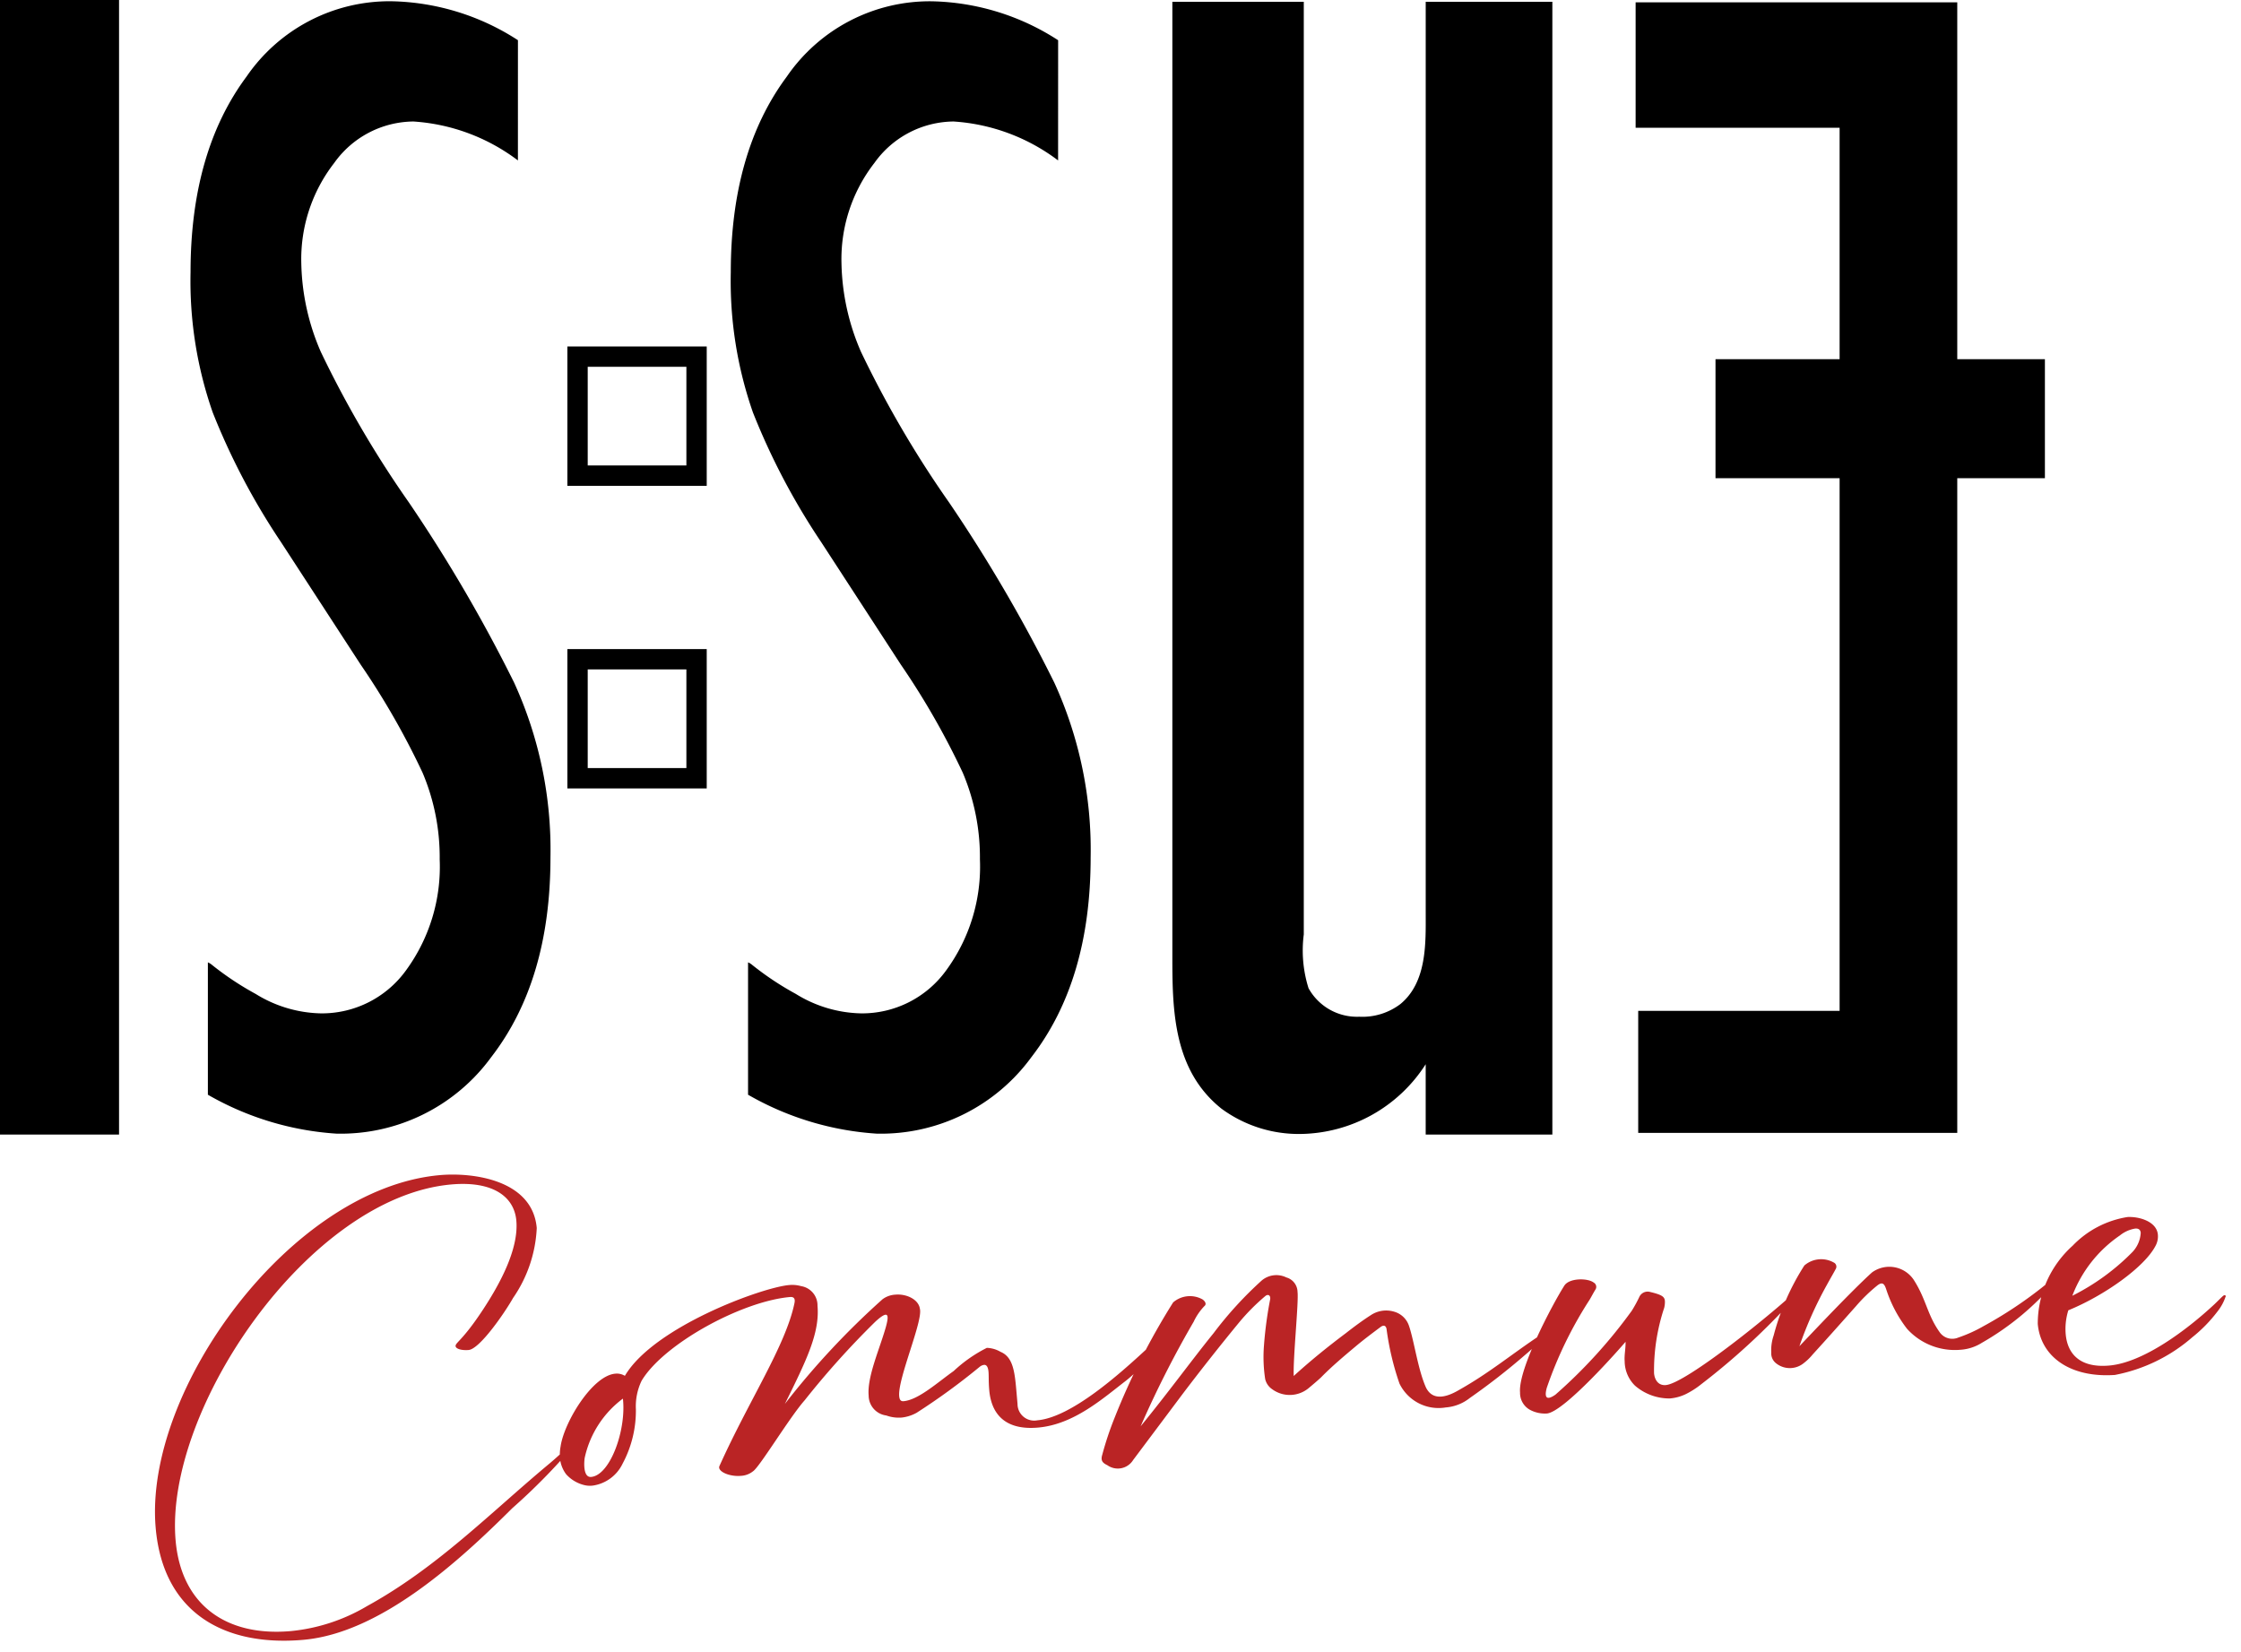
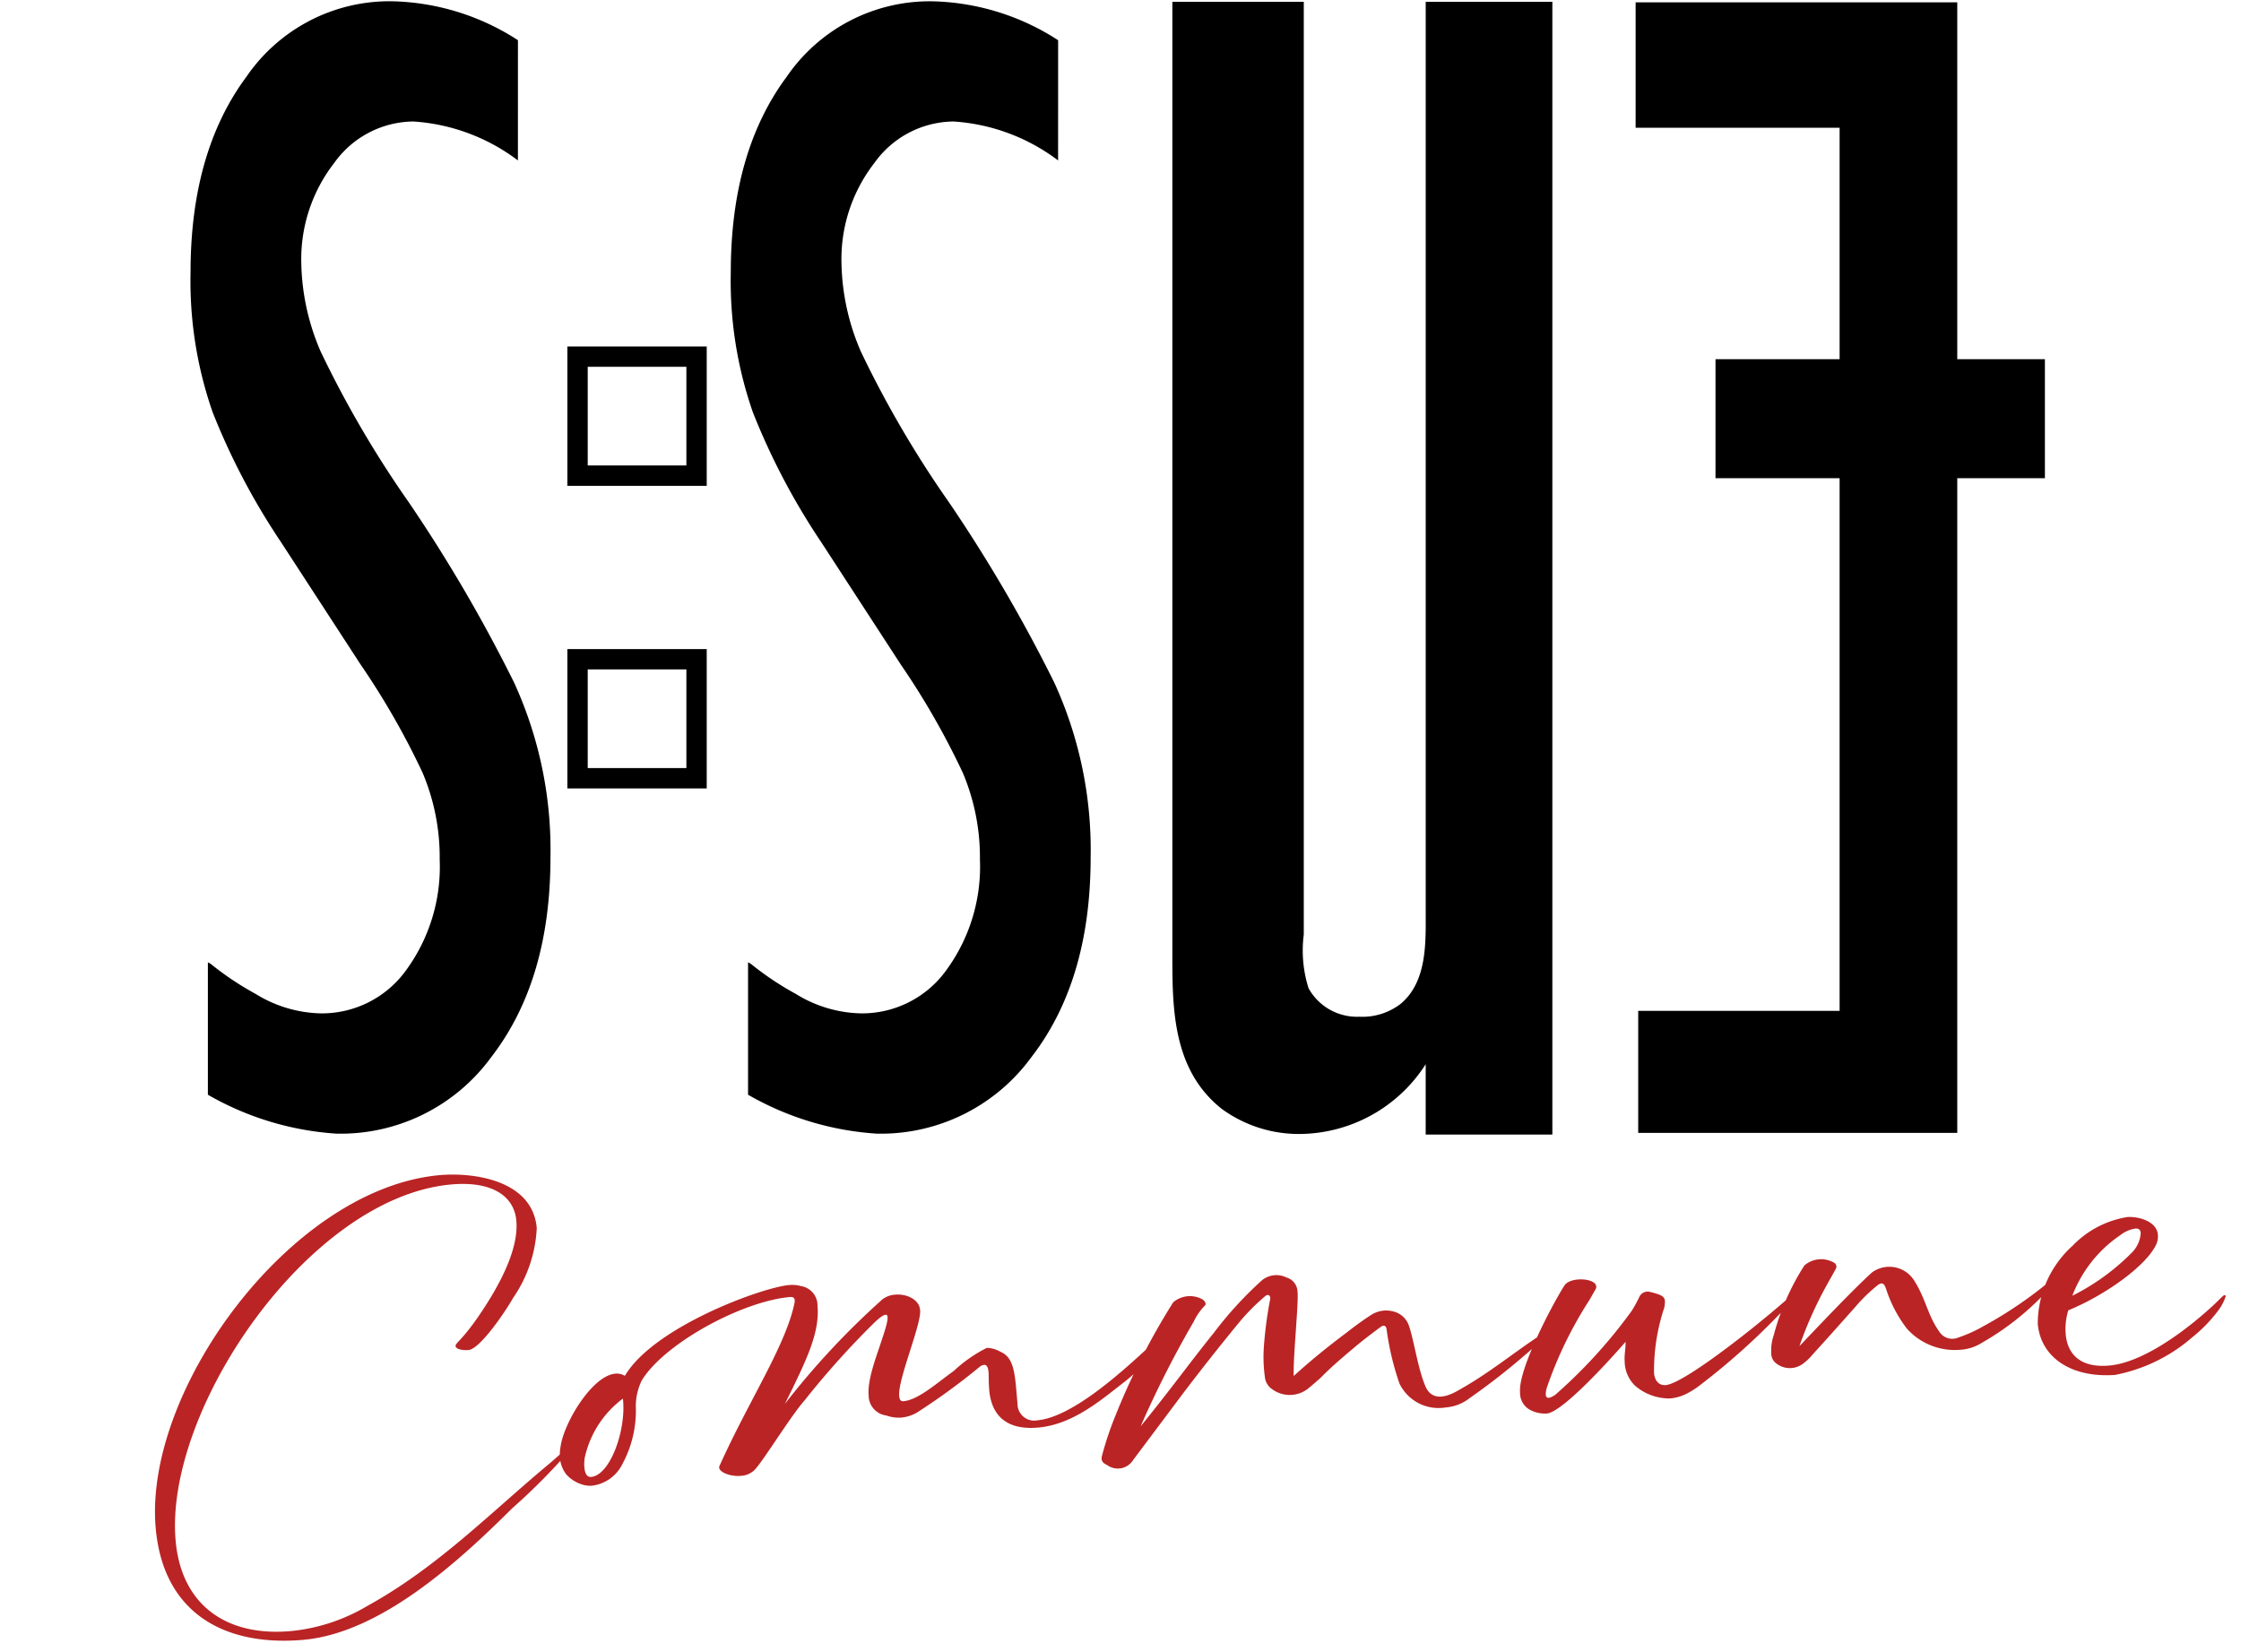
<svg xmlns="http://www.w3.org/2000/svg" width="122.098" height="90" viewBox="0 0 122.098 90">
  <g id="グループ_2649" data-name="グループ 2649" transform="translate(-530.379 182.114)">
    <g id="is:sue" transform="translate(530.379 -182.114)">
-       <rect id="長方形_1" data-name="長方形 1" width="6.486" height="61.817" transform="translate(0)" />
      <path id="パス_1" data-name="パス 1" d="M58.962,8.833a10.568,10.568,0,0,0-5.694-2.121,5.351,5.351,0,0,0-4.317,2.262,8.532,8.532,0,0,0-1.791,5.465,12.627,12.627,0,0,0,1.066,4.83,57.594,57.594,0,0,0,4.808,8.216,83.252,83.252,0,0,1,5.721,9.8,21.886,21.886,0,0,1,1.98,9.528q0,6.7-3.224,10.873a10.152,10.152,0,0,1-8.428,4.174,16.136,16.136,0,0,1-7.013-2.121V52.526a.91.91,0,0,1,.226.141,16.153,16.153,0,0,0,2.376,1.579,6.99,6.99,0,0,0,3.545,1.06,5.651,5.651,0,0,0,4.657-2.356A9.556,9.556,0,0,0,54.7,46.917,11.813,11.813,0,0,0,53.77,42.2a41.945,41.945,0,0,0-3.378-5.9l-4.33-6.658a37.335,37.335,0,0,1-3.729-7.08,21.7,21.7,0,0,1-1.207-7.642q0-6.556,3.054-10.66A9.442,9.442,0,0,1,52.1.161a13.1,13.1,0,0,1,6.863,2.121Z" transform="translate(-30.744 -0.092)" />
      <path id="パス_2" data-name="パス 2" d="M127.346,8.833a10.568,10.568,0,0,0-5.694-2.121,5.351,5.351,0,0,0-4.317,2.262,8.532,8.532,0,0,0-1.791,5.465,12.627,12.627,0,0,0,1.066,4.83,57.589,57.589,0,0,0,4.808,8.216,83.249,83.249,0,0,1,5.721,9.8,21.885,21.885,0,0,1,1.98,9.528q0,6.7-3.224,10.873a10.152,10.152,0,0,1-8.428,4.174,16.136,16.136,0,0,1-7.013-2.121V52.526a.909.909,0,0,1,.226.141,16.155,16.155,0,0,0,2.376,1.579,6.99,6.99,0,0,0,3.545,1.06,5.651,5.651,0,0,0,4.657-2.356,9.556,9.556,0,0,0,1.829-6.034,11.813,11.813,0,0,0-.931-4.713,41.943,41.943,0,0,0-3.378-5.9l-4.329-6.658a37.334,37.334,0,0,1-3.729-7.08,21.7,21.7,0,0,1-1.207-7.642q0-6.556,3.054-10.66a9.442,9.442,0,0,1,7.918-4.1,13.1,13.1,0,0,1,6.863,2.121Z" transform="translate(-69.697 -0.092)" />
      <path id="パス_3" data-name="パス 3" d="M179.219,61.948V58.117a8.214,8.214,0,0,1-6.815,3.8,7.107,7.107,0,0,1-4.314-1.38c-2.588-2.07-2.674-5.262-2.674-8.2V.231h7.161V51.043a6.851,6.851,0,0,0,.259,2.933,3.016,3.016,0,0,0,2.761,1.553,3.422,3.422,0,0,0,2.243-.69c1.467-1.208,1.38-3.365,1.38-5V.231h6.9V61.948Z" transform="translate(-101.542 -0.132)" />
      <path id="パス_4" data-name="パス 4" d="M235.181,7.126H224.067V.292h17.524v61.6H224.208V55.245h10.973Z" transform="translate(-134.952 -0.166)" />
      <rect id="長方形_2" data-name="長方形 2" width="17.947" height="6.484" transform="translate(93.467 19.571)" />
      <path id="パス_5" data-name="パス 5" d="M96.421,51.457H88.829V43.865h7.592Zm-6.484-1.108h5.376V44.973H89.937Z" transform="translate(-57.916 -24.987)" />
      <path id="パス_6" data-name="パス 6" d="M96.421,89.767H88.829V82.175h7.592Zm-6.484-1.108h5.376V83.283H89.937Z" transform="translate(-57.916 -46.809)" />
    </g>
    <path id="パス_1347" data-name="パス 1347" d="M7.481,24.575c4.245,0,8.859-3.556,11.967-6.152a33.255,33.255,0,0,0,4.422-3.909c.1-.08-.064-.1-.1-.032a20.254,20.254,0,0,1-2.051,1.666c-3.46,2.4-6.6,5.126-10.621,6.9a10.018,10.018,0,0,1-4.261.993c-3.524,0-5.815-1.938-5.815-5.463C1.025,11.406,9.9.561,17.686.561c2.243,0,3.348.945,3.348,2.275,0,1.6-1.266,3.444-2.227,4.662-1.25,1.586-1.666,1.666-1.666,1.858,0,.16.336.272.689.272.609,0,2.131-1.842,2.659-2.611a7.293,7.293,0,0,0,1.618-3.685C22.108.689,18.9,0,17.11,0,8.971,0,0,10.253,0,17.8,0,22.46,3.172,24.575,7.481,24.575Zm24.527-6.823a1.141,1.141,0,0,0,.676-.186c.373-.186,2.237-2.75,3.146-3.612a46.111,46.111,0,0,1,4.218-3.938c.792-.606.769-.28.536.35-.443,1.165-1.258,2.61-1.258,3.635a1.1,1.1,0,0,0,.862,1.165,2.01,2.01,0,0,0,.839.186,2.169,2.169,0,0,0,.816-.186,35.723,35.723,0,0,0,3.635-2.19.491.491,0,0,1,.256-.093c.163,0,.21.186.21.4,0,.233-.047.513-.047,1,0,1.235.606,2.26,2.47,2.26,1.957,0,3.635-1.258,4.987-2.121a7.875,7.875,0,0,0,1.491-1.282,2.631,2.631,0,0,0,.489-.722c0-.023.07-.07,0-.117-.047-.023-.07,0-.117.023-.21.163-.419.35-.606.489-1.538,1.188-4.381,3.332-6.245,3.332a.907.907,0,0,1-1-.979v-.792c0-1.049-.047-1.794-.676-2.121a1.578,1.578,0,0,0-.722-.28,7.693,7.693,0,0,0-1.911,1.1c-.955.559-2.051,1.4-2.866,1.4-.163,0-.21-.117-.21-.3,0-.955,1.654-3.961,1.538-4.637-.023-.513-.652-.885-1.258-.885a1.289,1.289,0,0,0-.722.186,43.044,43.044,0,0,0-5.8,5.22c1.375-2.26,2.237-3.682,2.237-5.173a1.061,1.061,0,0,0-.792-1.142,1.813,1.813,0,0,0-.652-.117c-1.491,0-7.55,1.631-9.344,4.148a.839.839,0,0,0-.513-.163c-1.258,0-3.006,2.4-3.309,3.682a2.533,2.533,0,0,0-.093.606,1.744,1.744,0,0,0,.256.932,1.934,1.934,0,0,0,1,.7,1.29,1.29,0,0,0,.419.047,2.139,2.139,0,0,0,1.7-1.049,6.111,6.111,0,0,0,.979-2.889,3.212,3.212,0,0,1,.443-1.515c1.352-1.887,5.8-3.845,8.459-3.845q.315,0,.21.35C35.061,10.9,32.8,13.7,30.89,17.123,30.75,17.4,31.379,17.752,32.008,17.752ZM23.876,17.1c-.466,0-.3-.909-.256-1.072A5.466,5.466,0,0,1,25.973,13C26.02,14.7,24.925,17.1,23.876,17.1Zm28.079,1.818a.983.983,0,0,0,1.421-.163l2.983-3.332q1.678-1.853,3.425-3.635a11.415,11.415,0,0,1,1.538-1.3c.163-.117.3-.023.256.186a21.534,21.534,0,0,0-.559,2.493,7.933,7.933,0,0,0-.093,1.818.918.918,0,0,0,.326.583,1.616,1.616,0,0,0,2.027.093c.233-.163.466-.326.676-.489.652-.559,1.352-1.049,2.051-1.538.466-.326.955-.629,1.445-.932.163-.093.28-.047.3.14a15.093,15.093,0,0,0,.443,3.029,2.367,2.367,0,0,0,2.4,1.515,2.4,2.4,0,0,0,1.352-.4,36.572,36.572,0,0,0,3.239-2.1,11.838,11.838,0,0,0,1.188-.955c.047-.047.163-.117.093-.186-.047-.07-.14,0-.21.023l-.14.117c-1.678.909-2.959,1.818-4.707,2.61-.489.233-1.445.606-1.794-.28-.35-1-.419-2.563-.629-3.425a1.191,1.191,0,0,0-.722-.839,1.509,1.509,0,0,0-1.3.07c-.489.256-.979.559-1.445.862-1.049.652-2.051,1.328-3.029,2.074.047-1,.629-4.008.606-4.544a.834.834,0,0,0-.536-.839,1.237,1.237,0,0,0-1.352.047,20.438,20.438,0,0,0-2.866,2.633c-1.328,1.375-2.633,2.889-4.4,4.707a55.9,55.9,0,0,1,3.379-5.429,3.143,3.143,0,0,1,.652-.792c.14-.093.07-.256-.07-.373a1.4,1.4,0,0,0-1.608.023,38.166,38.166,0,0,0-3.728,5.989,17.493,17.493,0,0,0-.839,1.934C51.606,18.614,51.676,18.754,51.955,18.917Zm24.094-.722c.955,0,4.311-3.216,4.614-3.519-.023.373-.14.722-.14,1.049a1.878,1.878,0,0,0,.443,1.375,2.858,2.858,0,0,0,1.841.862,2.466,2.466,0,0,0,.885-.163,4.6,4.6,0,0,0,.885-.466,37.611,37.611,0,0,0,5.965-4.707c.07-.047.21-.117.21-.21a.072.072,0,0,0-.023-.047c-.047-.07-.186.07-.256.117-1.538,1.258-6.711,4.73-7.83,4.73-.419,0-.583-.35-.583-.7a10.839,10.839,0,0,1,.862-3.5,1.281,1.281,0,0,0,.07-.373c0-.233-.14-.35-.769-.559a.5.5,0,0,0-.606.233,7.285,7.285,0,0,1-.466.7,27.5,27.5,0,0,1-4.544,4.194c-.443.256-.652.186-.443-.4a21.824,21.824,0,0,1,2.75-4.591c.117-.163.233-.35.373-.536a.267.267,0,0,0-.07-.373c-.3-.28-1.3-.373-1.608.023-.7.909-2.913,4.311-2.913,5.593a1.049,1.049,0,0,0,.443.979A1.722,1.722,0,0,0,76.05,18.195ZM98.793,16.7a2.5,2.5,0,0,0,1.212-.28,14.874,14.874,0,0,0,4.358-3.053c.093-.093.28-.256.233-.3-.117-.093-.256.07-.373.163a22.666,22.666,0,0,1-4.078,2.307,7.663,7.663,0,0,1-1.4.489.837.837,0,0,1-1-.4c-.583-1-.559-1.818-1.142-2.936a1.6,1.6,0,0,0-2.237-.606c-1.165.885-3.286,2.773-4.288,3.658a21.226,21.226,0,0,1,1.794-3.216c.28-.419.419-.606.536-.792a.249.249,0,0,0-.07-.373,1.4,1.4,0,0,0-1.608.023,13.354,13.354,0,0,0-2,3.658,2.463,2.463,0,0,0-.21.909.686.686,0,0,0,.186.583,1.2,1.2,0,0,0,1.538.14,2.887,2.887,0,0,0,.513-.419c.862-.792,1.724-1.608,2.587-2.423A8.948,8.948,0,0,1,94.6,12.812c.326-.21.4,0,.466.28A7.111,7.111,0,0,0,96,15.305,3.509,3.509,0,0,0,98.793,16.7Zm8.272,2.1a9,9,0,0,0,4.381-1.678,7.874,7.874,0,0,0,1.491-1.282,2.631,2.631,0,0,0,.489-.722c0-.023.07-.07,0-.117-.047-.023-.07,0-.117.023-.21.163-.419.35-.606.489-1.538,1.188-4.031,2.75-5.9,2.75-1.608,0-2.214-.839-2.214-1.911a3.4,3.4,0,0,1,.256-1.282c2.027-.629,4.334-1.981,5.033-3.076a1.075,1.075,0,0,0,.186-.606c0-.7-.885-1.072-1.561-1.1a5.3,5.3,0,0,0-3.122,1.3,5.717,5.717,0,0,0-2.26,4.078C103.127,17.472,104.641,18.754,107.065,18.8Zm-1.934-4.5A6.992,6.992,0,0,1,108,11.251a1.789,1.789,0,0,1,.862-.3c.186,0,.28.093.28.256a1.648,1.648,0,0,1-.536,1A12.339,12.339,0,0,1,105.131,14.3Z" transform="translate(537.31 -116.596) rotate(-5)" fill="#ba2425" />
  </g>
</svg>